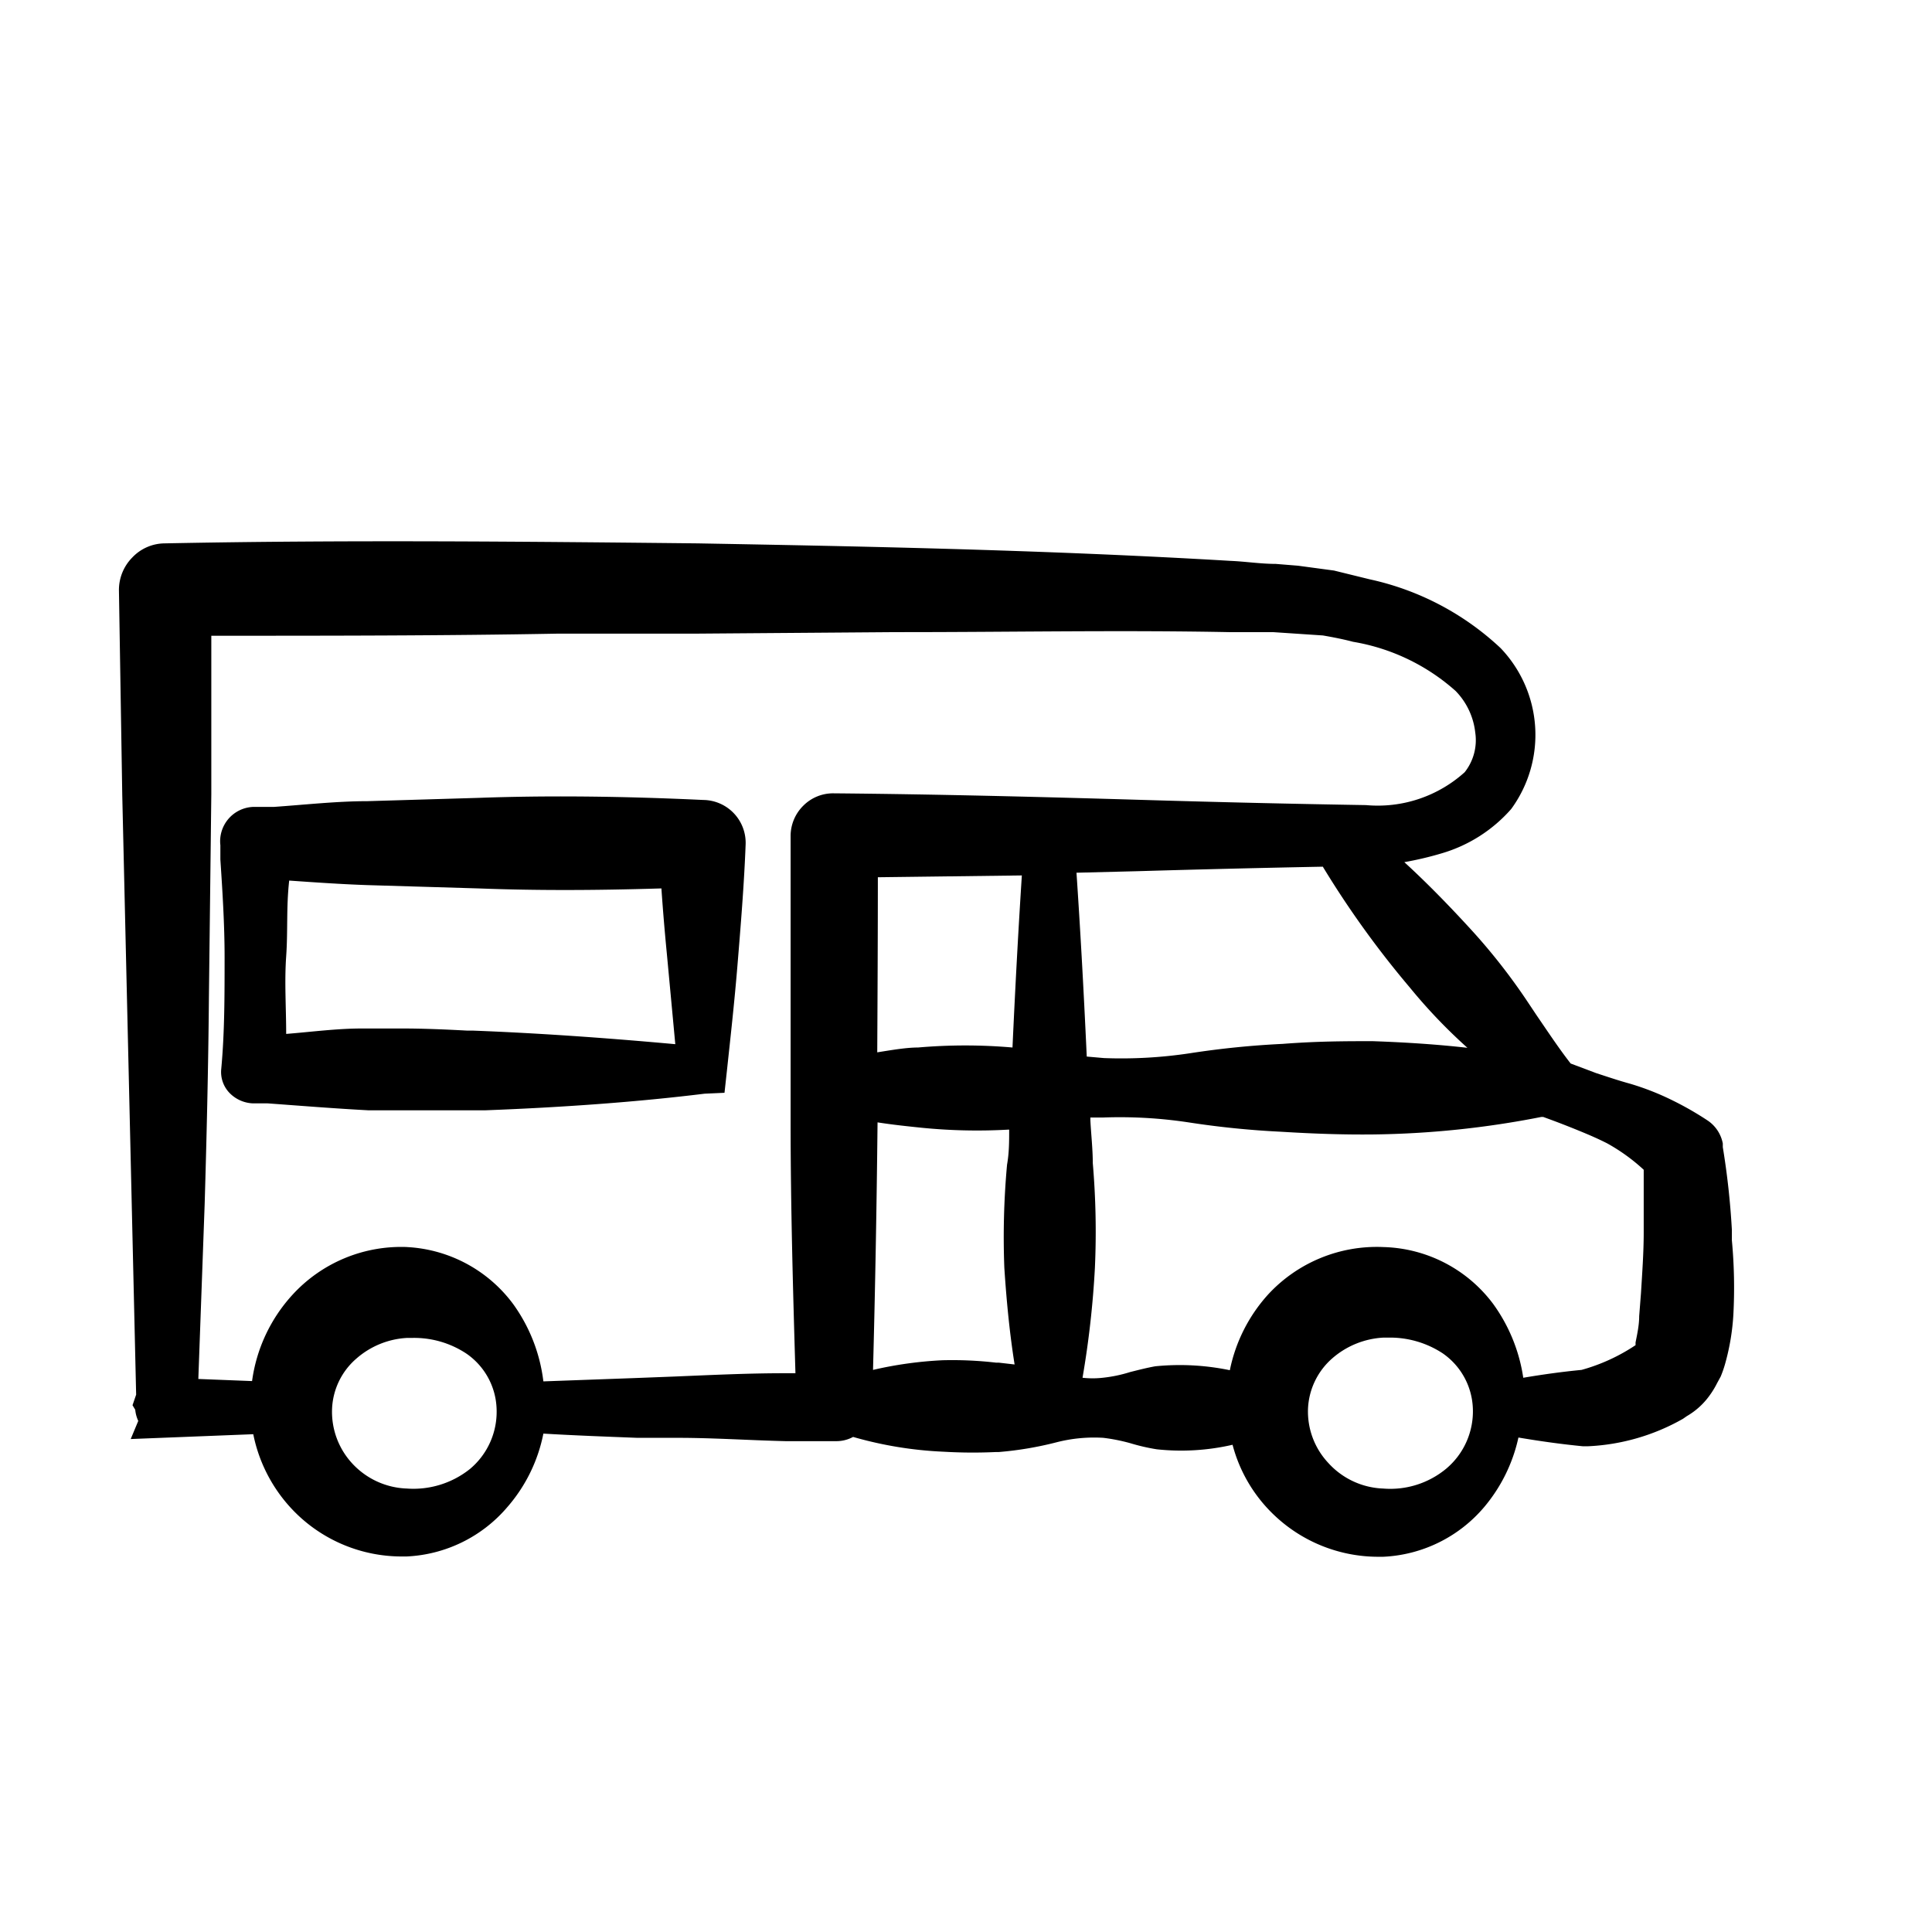
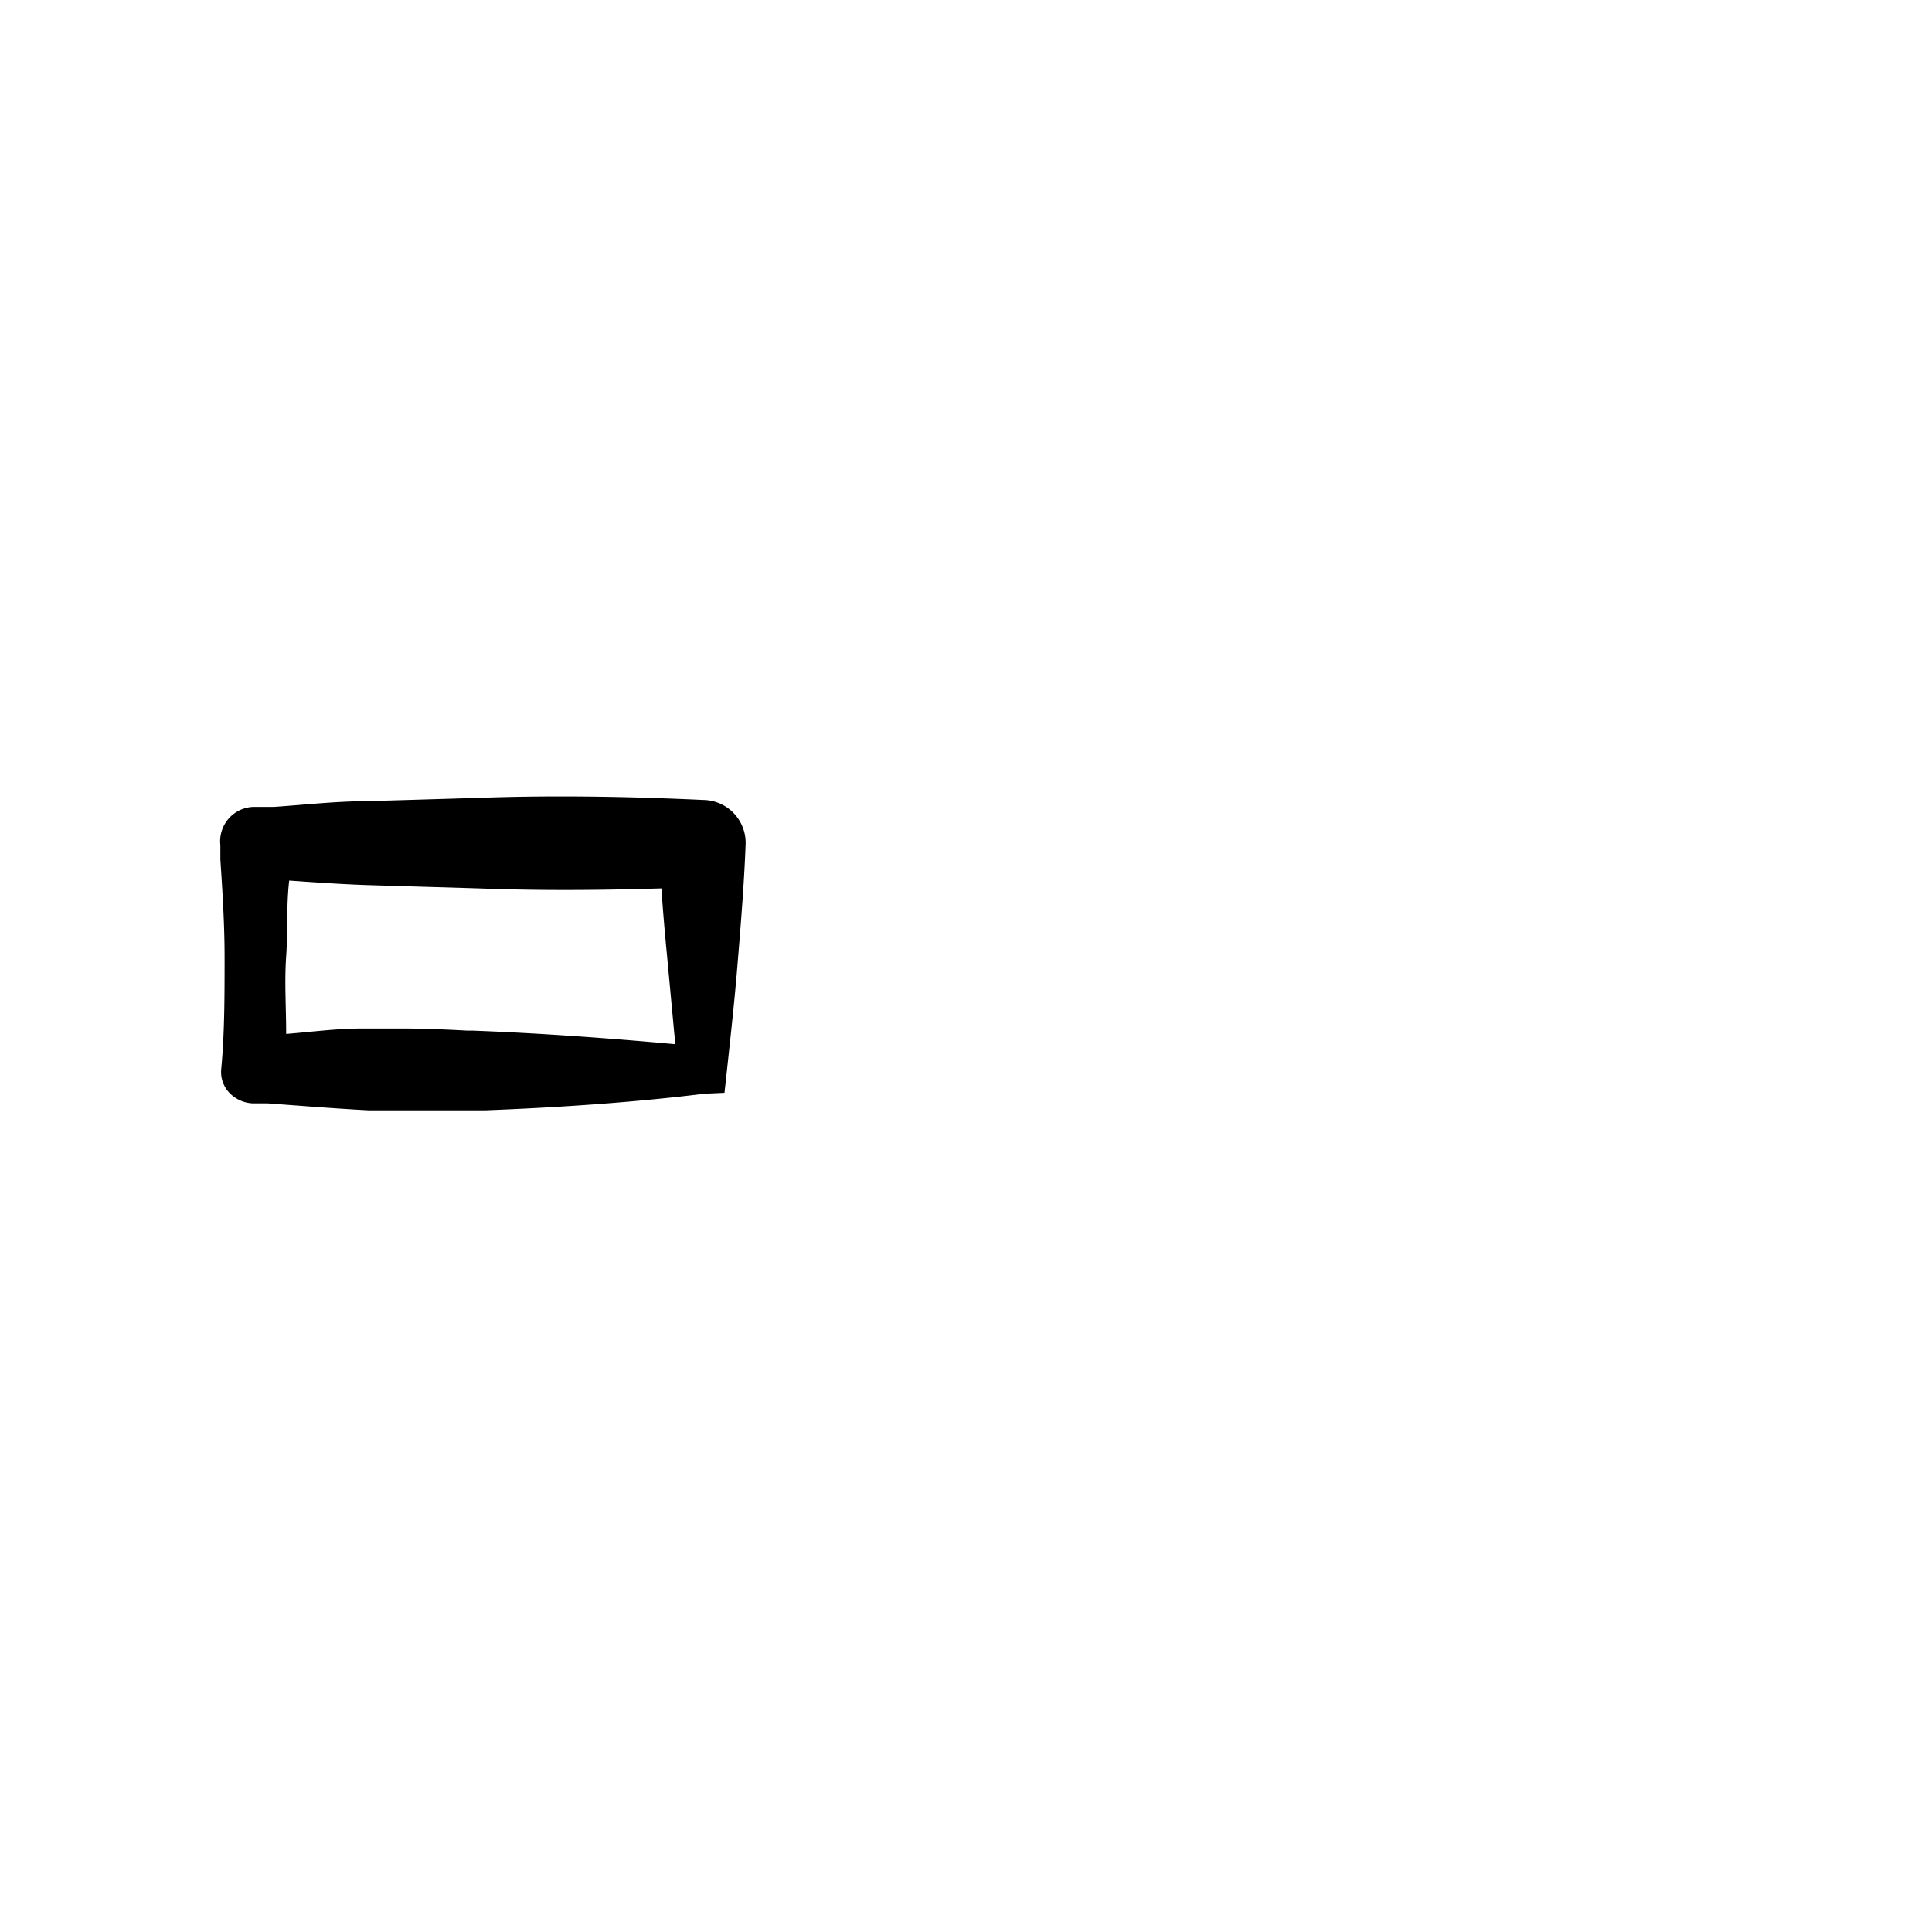
<svg xmlns="http://www.w3.org/2000/svg" viewBox="0 0 64 64">
  <g id="Guides">
-     <rect width="64" height="64" style="fill:none" />
-   </g>
+     </g>
  <g id="Artwork">
    <path d="M24,36.2l.08-.73c.12-1.12.25-2.28.35-3.5s.22-2.66.27-4a1.42,1.42,0,0,0-1.4-1.47c-2.78-.13-5.21-.15-7.44-.07l-3.7.11c-1,0-2.08.12-3.09.19l-.69,0A1.14,1.14,0,0,0,7.3,28l0,.47c.07,1.06.14,2.16.14,3.24,0,1.29,0,2.5-.11,3.69a1,1,0,0,0,.25.78,1.14,1.14,0,0,0,.79.37l.49,0c1.1.08,2.21.17,3.34.23l1.44,0c.76,0,1.52,0,2.26,0h.18c2.63-.1,5.07-.28,7.26-.55ZM13.32,34.07c-.44,0-.89,0-1.33,0-.82,0-1.65.11-2.51.18,0-.87-.06-1.72,0-2.57s0-1.63.1-2.51c.85.06,1.72.12,2.58.15l3.69.11c1.84.07,3.78.07,6.06,0,.05.73.11,1.44.18,2.16l.28,3c-2.42-.22-4.62-.37-6.71-.45h-.19C14.74,34.1,14,34.07,13.32,34.07Z" />
-     <path d="M57.37,41.08v-.35a25.74,25.74,0,0,0-.3-2.73l0-.12a1.18,1.18,0,0,0-.5-.76,10.44,10.44,0,0,0-1.21-.69A8.77,8.77,0,0,0,54,35.9c-.4-.11-.75-.23-1.12-.35l-.85-.32c-.39-.5-.76-1.06-1.13-1.6l-.3-.45a20,20,0,0,0-1.8-2.31c-.82-.9-1.57-1.66-2.28-2.31a11,11,0,0,0,1.23-.29,4.89,4.89,0,0,0,2.31-1.47,4.16,4.16,0,0,0-.35-5.33,9.18,9.18,0,0,0-4.34-2.28l-1.18-.29L43,18.74l-.74-.06c-.5,0-1-.08-1.49-.1C34.38,18.2,28,18.09,23.12,18c-5.68-.06-11.73-.12-17.67,0a1.49,1.49,0,0,0-1.07.47,1.53,1.53,0,0,0-.44,1.09l.11,6.78L4.51,46.2l-.12.35.09.15a1.13,1.13,0,0,0,.1.37l-.25.6,4.06-.16A5.07,5.07,0,0,0,9.88,50.2a5,5,0,0,0,3.38,1.36h.21a4.66,4.66,0,0,0,3.34-1.64A5.25,5.25,0,0,0,18,47.49c1,.06,2.08.1,3.11.14l1.34,0c1.17,0,2.34.08,3.57.11l1.66,0a1.16,1.16,0,0,0,.58-.14,12.79,12.79,0,0,0,3,.49A16.41,16.41,0,0,0,33,48.1h.09a11.42,11.42,0,0,0,1.9-.32,5,5,0,0,1,1.56-.15,6,6,0,0,1,.9.18,6.57,6.57,0,0,0,.87.2,7.58,7.58,0,0,0,2.51-.15,4.94,4.94,0,0,0,1.4,2.35,5,5,0,0,0,3.4,1.36h.19a4.66,4.66,0,0,0,3.34-1.64,5.34,5.34,0,0,0,1.14-2.31c.71.12,1.42.22,2.14.29h.15A7,7,0,0,0,55.75,47l.13-.09a2.41,2.41,0,0,0,.75-.68,2.84,2.84,0,0,0,.25-.41L57,45.6a3.74,3.74,0,0,0,.16-.47,7.59,7.59,0,0,0,.26-1.58A16.88,16.88,0,0,0,57.37,41.08ZM45.82,49.31h0A2.58,2.58,0,0,1,44,48.46a2.49,2.49,0,0,1-.67-1.81,2.35,2.35,0,0,1,.8-1.65,2.8,2.8,0,0,1,1.7-.69H46a3.18,3.18,0,0,1,1.79.52,2.32,2.32,0,0,1,1,1.82,2.48,2.48,0,0,1-.88,2A2.9,2.9,0,0,1,45.82,49.31Zm0-8A4.9,4.9,0,0,0,42,42.89a5.31,5.31,0,0,0-1.26,2.5,8.16,8.16,0,0,0-2.47-.13c-.28.05-.55.12-.83.19a4.62,4.62,0,0,1-.91.19,3,3,0,0,1-.67,0A31.17,31.17,0,0,0,36.27,42a26.66,26.66,0,0,0-.07-3.47c0-.47-.06-1-.08-1.42v-.09l.4,0a15.2,15.2,0,0,1,2.85.16,29.35,29.35,0,0,0,3.06.31c1.14.07,2.11.1,3.06.09A30.52,30.52,0,0,0,51.06,37l.06,0c.36.13.73.27,1.17.45s.66.28.94.42a6.21,6.21,0,0,1,1.22.88l0,2.08c0,.66-.05,1.34-.09,2l-.06.77c0,.29-.06.57-.12.87l0,.09,0,0a6.18,6.18,0,0,1-1.79.82c-.63.06-1.28.15-1.93.26a5.55,5.55,0,0,0-1-2.45A4.69,4.69,0,0,0,45.81,41.31Zm-32.33,8h0a2.58,2.58,0,0,1-1.83-.84,2.52,2.52,0,0,1-.66-1.8,2.32,2.32,0,0,1,.8-1.66,2.77,2.77,0,0,1,1.69-.69h.18a3.13,3.13,0,0,1,1.78.52,2.31,2.31,0,0,1,1,1.82,2.47,2.47,0,0,1-.88,2A3,3,0,0,1,13.48,49.31Zm0-8a4.88,4.88,0,0,0-3.8,1.58,5.28,5.28,0,0,0-1.34,2.86l-1.78-.07.21-5.8c.06-2.05.12-4.44.14-6.79L7,26.31c0-1.55,0-3.1,0-4.66v-.59c3.84,0,7.72,0,11.49-.07l4.6,0,6.58-.05h.23c3.55,0,7.21-.07,10.81,0,.49,0,1,0,1.46,0l1.65.11c.35.06.7.13,1,.21a6.79,6.79,0,0,1,3.4,1.63,2.34,2.34,0,0,1,.65,1.38,1.71,1.71,0,0,1-.35,1.31,4.3,4.3,0,0,1-3.27,1.09q-3.64-.06-7.33-.17c-3.37-.1-6.86-.19-10.31-.22a1.39,1.39,0,0,0-1,.41,1.41,1.41,0,0,0-.42,1c0,2.61,0,5.27,0,7.84v1.65c0,2.8.08,5.59.16,8.31h-.37c-1.22,0-2.44.06-3.65.11l-1.3.05L18,45.76a5.5,5.5,0,0,0-1-2.56A4.68,4.68,0,0,0,13.47,41.31Zm19.94-3.89c0,.39,0,.77-.07,1.16A26.35,26.35,0,0,0,33.27,42c.08,1.22.19,2.26.34,3.2l-.52-.06H33a12.6,12.6,0,0,0-1.78-.08,12.89,12.89,0,0,0-2.3.32c.07-2.64.12-5.33.15-8.2.51.08,1,.13,1.38.17A18.5,18.5,0,0,0,33.41,37.42Zm12.06-2.93c-.88,0-1.84,0-3,.09a29.25,29.25,0,0,0-3.07.31,15.2,15.2,0,0,1-2.85.16L36,35c-.11-2.39-.22-4.31-.34-6.09l2-.05q3.07-.09,6.16-.15a31.45,31.45,0,0,0,2.88,4,17.85,17.85,0,0,0,1.91,2C47.64,34.6,46.61,34.53,45.47,34.49ZM29.08,29.06,33.85,29c-.11,1.71-.21,3.51-.31,5.7a18.11,18.11,0,0,0-3.13,0c-.38,0-.85.08-1.35.16C29.07,32.9,29.08,31,29.08,29.06Z" />
  </g>
</svg>